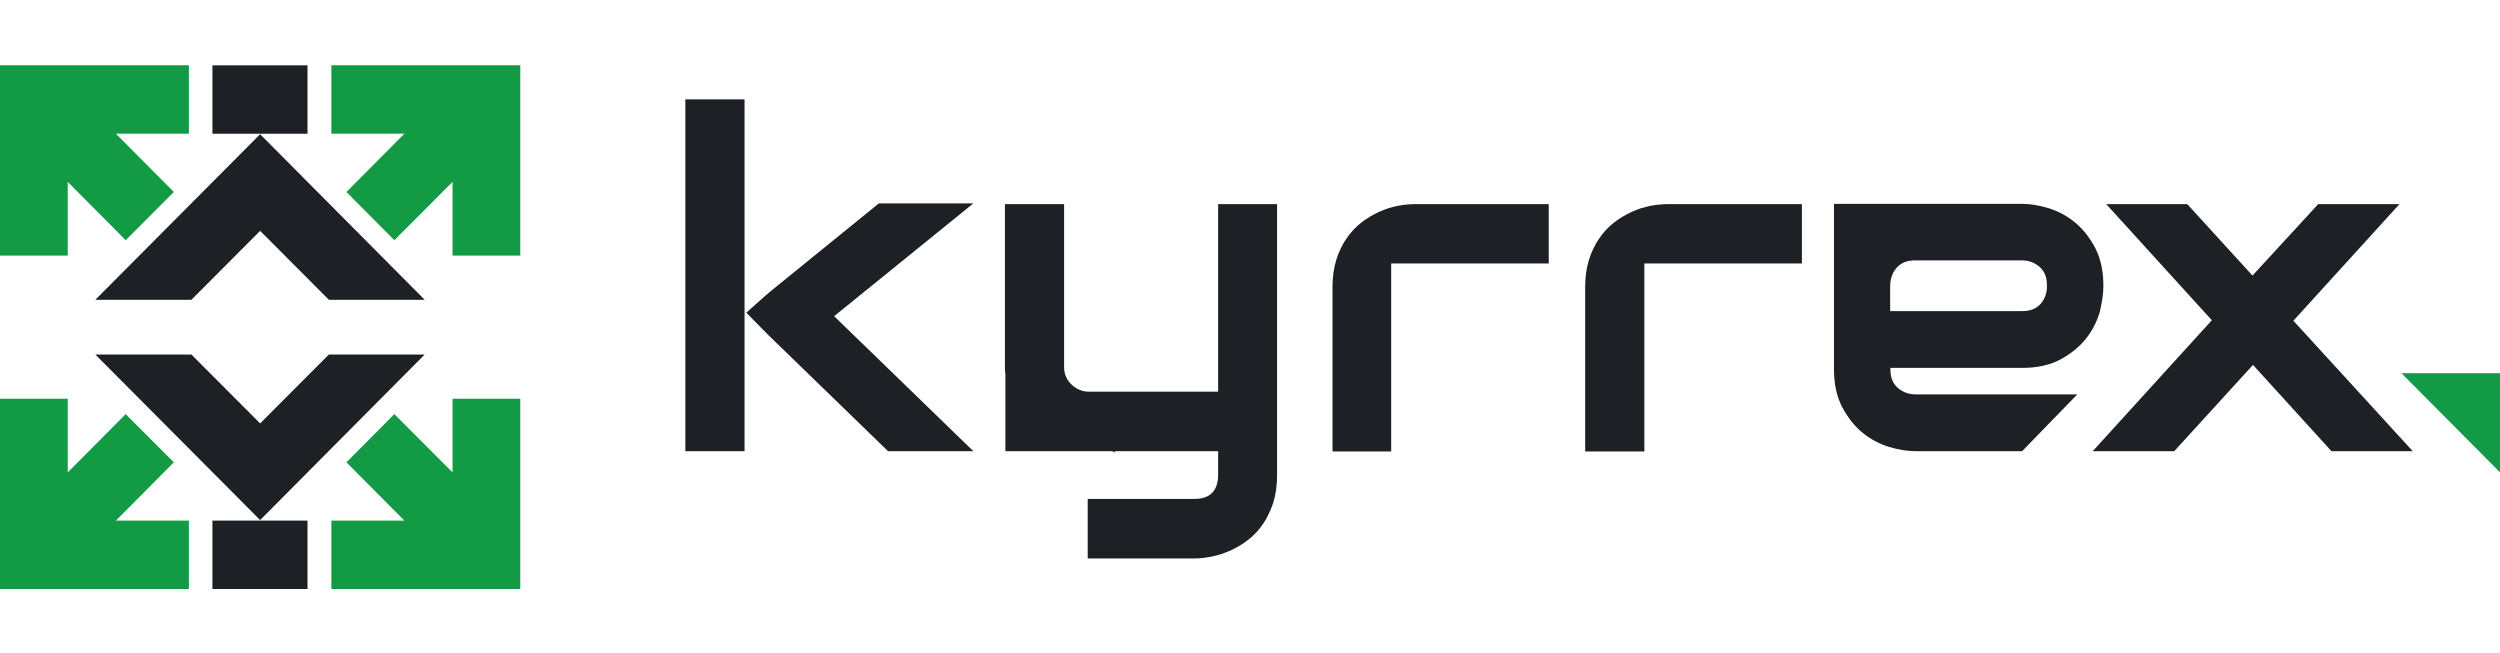
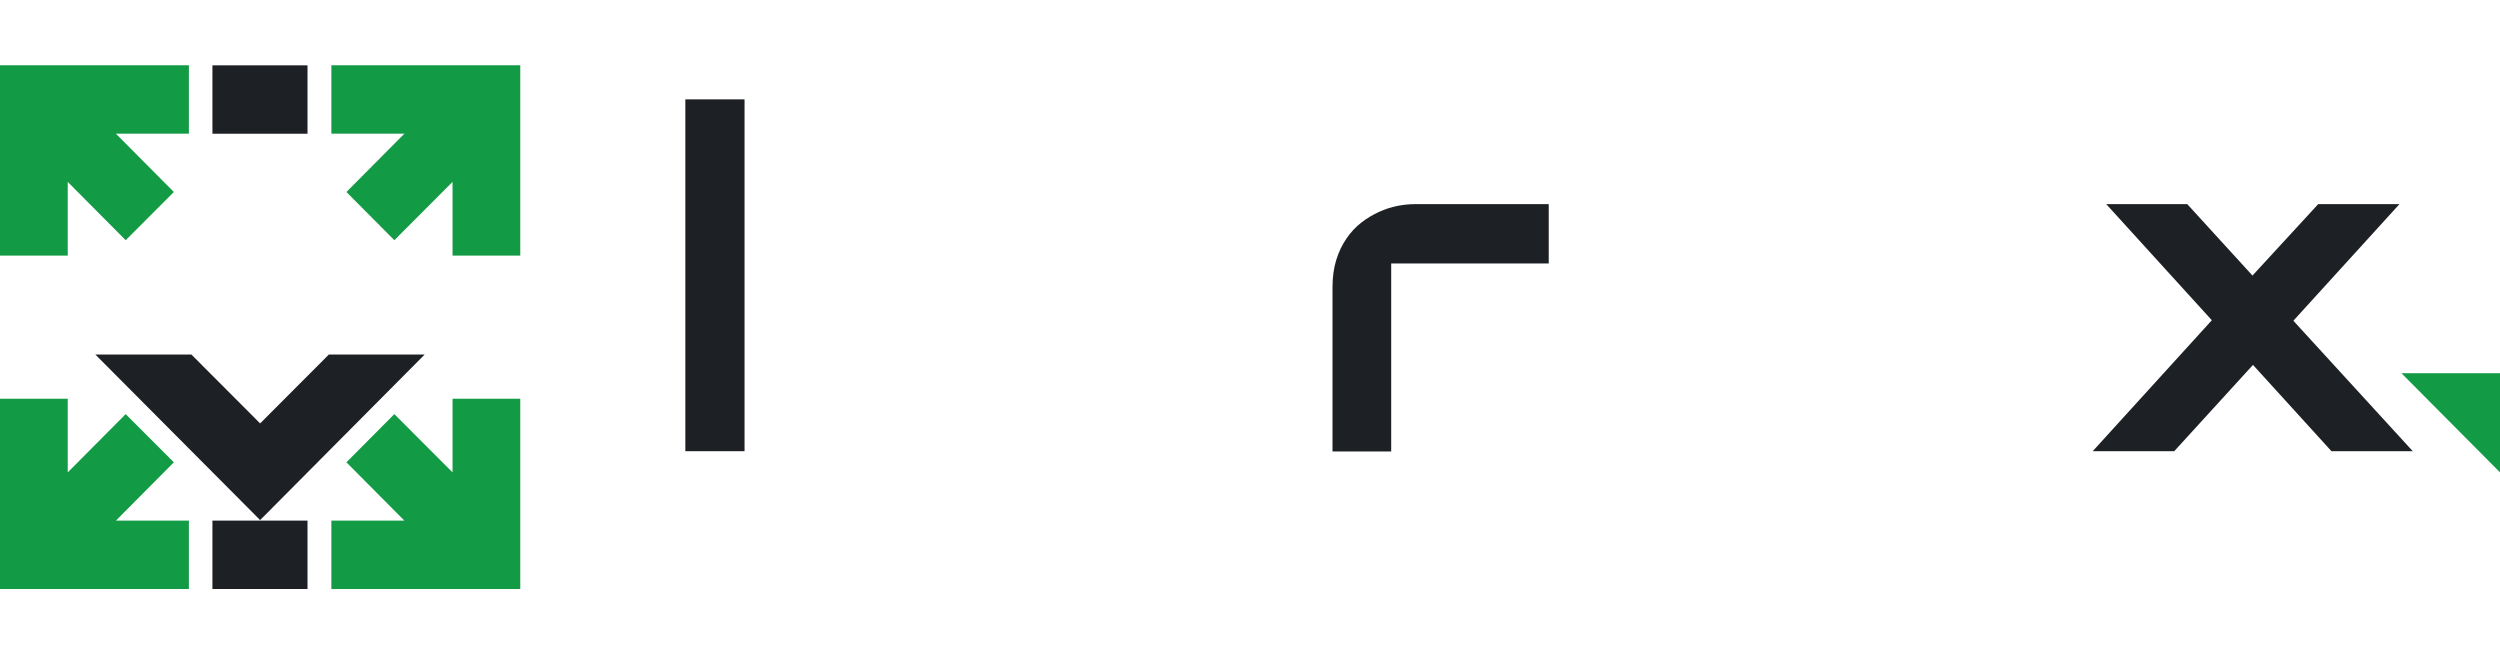
<svg xmlns="http://www.w3.org/2000/svg" width="268" height="70" viewBox="0 0 268 70" fill="none">
  <g clip-path="url(#clip0_6231_7783)">
    <path d="M48.512 50.642L42.273 44.392L37.137 49.56L43.349 55.81H35.523V63.142H55.773V42.742H48.512V50.642Z" fill="#129A44" />
    <path d="M35.523 14.332H43.349L37.137 20.582L42.273 25.75L48.512 19.5V27.4H55.773V7H35.523V14.332Z" fill="#129A44" />
    <path d="M0 27.4H7.261V19.5L13.473 25.75L18.636 20.582L12.424 14.332H20.249V7H0V27.4Z" fill="#129A44" />
    <path d="M18.636 49.56L13.473 44.392L7.261 50.642V42.742H0V63.142H20.249V55.81H12.424L18.636 49.56Z" fill="#129A44" />
    <path d="M257.43 40.004L268 50.637V40.004H257.43Z" fill="#129A44" />
    <path d="M27.886 45.39L20.518 38.004H10.219L27.886 55.753L45.527 38.004H35.255L27.886 45.39Z" fill="#1D2024" />
-     <path d="M10.219 32.136H20.518L27.886 24.749L35.255 32.136H45.527L27.886 14.387L10.219 32.136Z" fill="#1D2024" />
    <path d="M32.965 55.809H22.773V63.141H32.965V55.809Z" fill="#1D2024" />
    <path d="M32.965 7.004H22.773V14.336H32.965V7.004Z" fill="#1D2024" />
    <path d="M79.815 10.652H73.469V48.368H79.815V10.652Z" fill="#1D2024" />
-     <path d="M94.18 21.828L82.617 31.216C82.267 31.487 80.008 33.516 80.008 33.516C80.008 33.516 81.729 35.302 82.428 35.978L95.202 48.37H104.345L89.42 33.895L104.345 21.801H94.18V21.828Z" fill="#1D2024" />
-     <path d="M130.584 41.985H116.681C115.364 41.985 114.073 40.849 114.073 39.415V21.883H107.727V39.442C107.727 39.685 107.753 39.929 107.78 40.173V48.37H116.628H119.263L119.478 48.533V48.37H130.584V50.914C130.584 51.752 130.369 52.375 129.939 52.835C129.509 53.268 128.89 53.484 128.03 53.484H116.601V59.869H128.03C128.621 59.869 129.267 59.788 129.939 59.653C130.611 59.517 131.257 59.301 131.929 59.004C132.574 58.706 133.22 58.327 133.811 57.867C134.403 57.407 134.941 56.839 135.398 56.163C135.855 55.513 136.205 54.729 136.501 53.863C136.769 52.997 136.904 51.996 136.904 50.914V21.883H130.584V41.985Z" fill="#1D2024" />
    <path d="M149.808 22.072C149.136 22.207 148.464 22.424 147.819 22.721C147.173 23.019 146.528 23.398 145.936 23.858C145.344 24.318 144.807 24.886 144.349 25.562C143.892 26.212 143.516 26.996 143.247 27.862C142.978 28.728 142.844 29.702 142.844 30.811V48.398H149.136V31.055V30.784C149.136 29.945 149.136 28.241 149.136 28.241C149.136 28.241 150.884 28.241 151.745 28.241H151.933H166.024V21.883H151.718C151.126 21.883 150.481 21.937 149.808 22.072Z" fill="#1D2024" />
-     <path d="M176.895 22.072C176.222 22.207 175.55 22.424 174.904 22.721C174.259 23.019 173.614 23.398 173.022 23.858C172.431 24.318 171.893 24.886 171.436 25.562C170.978 26.212 170.602 26.996 170.333 27.862C170.064 28.728 169.93 29.702 169.93 30.811V48.398H176.276V31.055V30.784C176.276 29.945 176.276 28.241 176.276 28.241C176.276 28.241 178.024 28.241 178.885 28.241H179.073H193.164V21.883H178.858C178.185 21.883 177.567 21.937 176.895 22.072Z" fill="#1D2024" />
-     <path d="M225.483 30.645C225.483 29.048 225.187 27.696 224.596 26.559C224.004 25.45 223.278 24.53 222.417 23.827C221.557 23.123 220.616 22.636 219.594 22.311C218.572 22.014 217.631 21.852 216.743 21.852H205.341C205.261 21.852 205.18 21.852 205.099 21.852H196.602V30.618V39.573C196.602 41.169 196.898 42.522 197.489 43.658C198.081 44.768 198.807 45.688 199.667 46.391C200.528 47.094 201.469 47.582 202.491 47.906C203.513 48.204 204.454 48.366 205.341 48.366H216.77L222.686 42.279H205.395C204.615 42.279 203.97 42.035 203.432 41.575C202.894 41.088 202.652 40.439 202.652 39.6V39.438H216.797C218.384 39.438 219.728 39.14 220.858 38.545C221.96 37.95 222.875 37.219 223.574 36.353C224.273 35.488 224.757 34.541 225.08 33.513C225.322 32.484 225.483 31.538 225.483 30.645ZM218.76 32.566C218.276 33.107 217.631 33.35 216.77 33.35H202.625V30.672C202.625 29.887 202.867 29.238 203.324 28.697C203.809 28.156 204.454 27.912 205.314 27.912H216.743C217.496 27.912 218.115 28.156 218.653 28.616C219.19 29.102 219.433 29.752 219.433 30.564C219.459 31.375 219.218 32.025 218.76 32.566Z" fill="#1D2024" />
    <path d="M245.849 34.383L257.223 21.883H248.51L241.466 29.54L234.474 21.883H225.788L237.109 34.329L224.336 48.37H233.076L241.52 39.117L249.936 48.37H258.649L245.849 34.383Z" fill="#1D2024" />
  </g>
  <defs>
    <clipPath id="clip0_6231_7783">
      <rect width="268" height="70" fill="white" />
    </clipPath>
  </defs>
</svg>